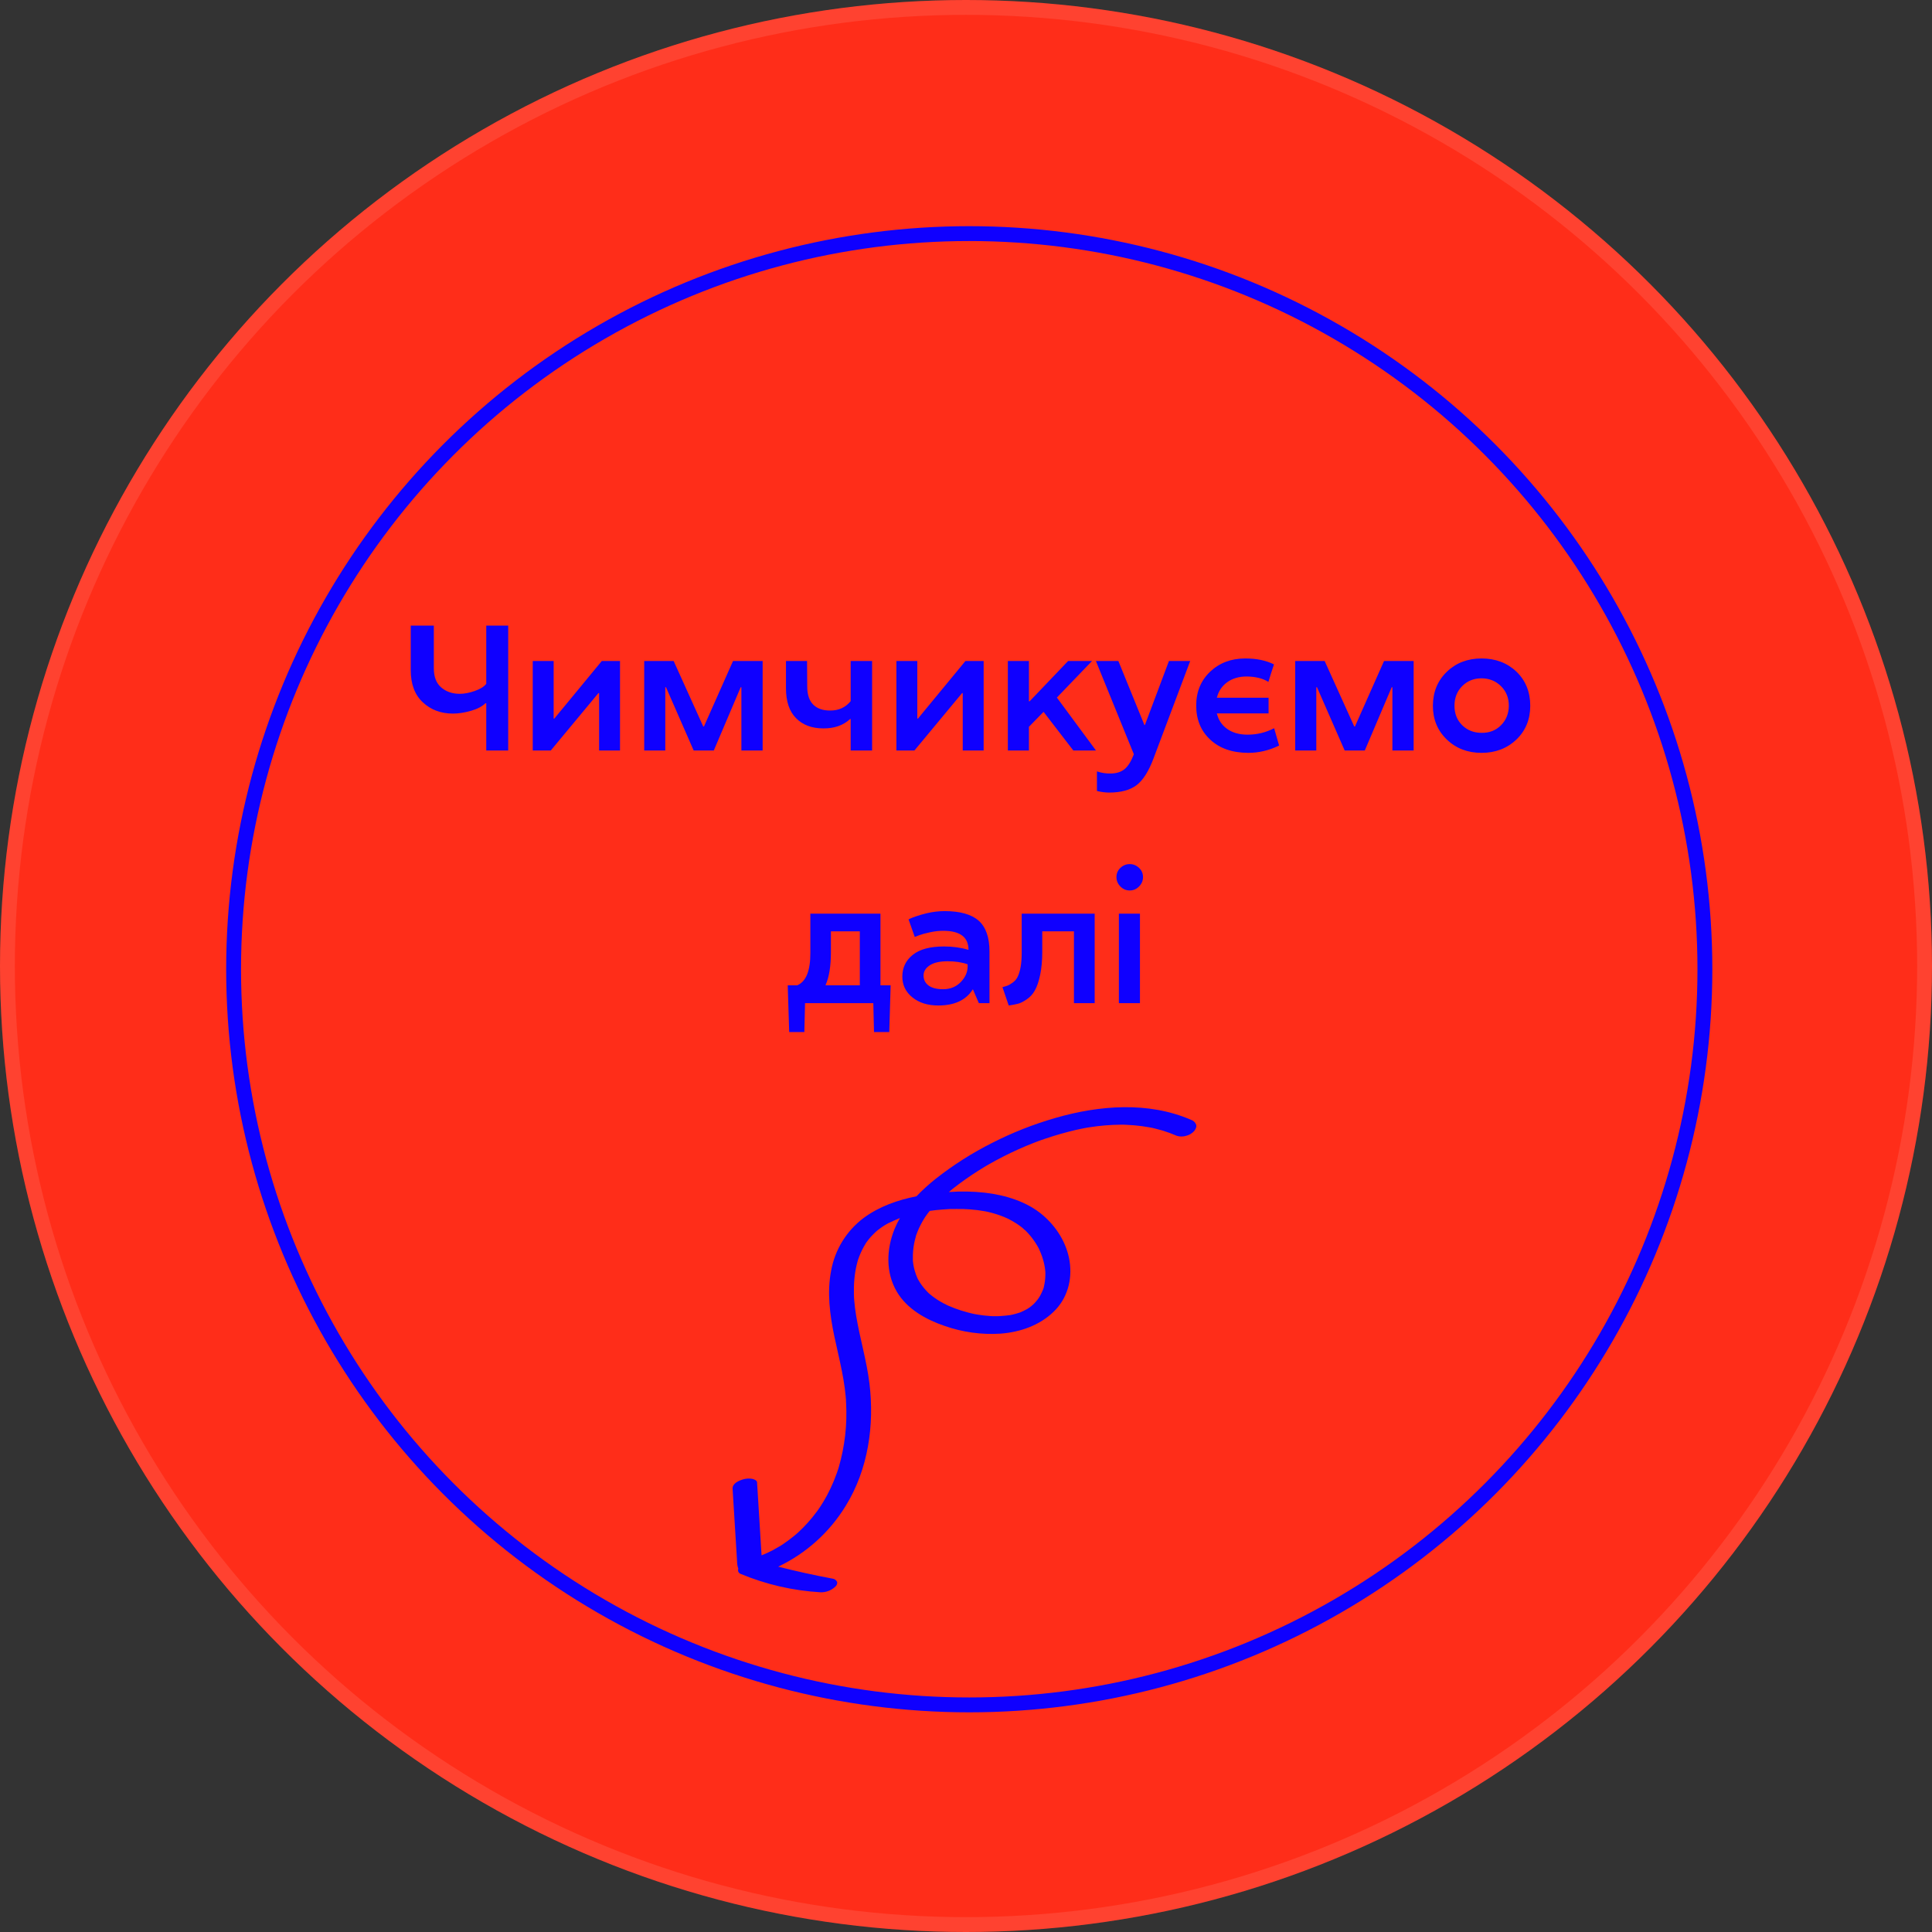
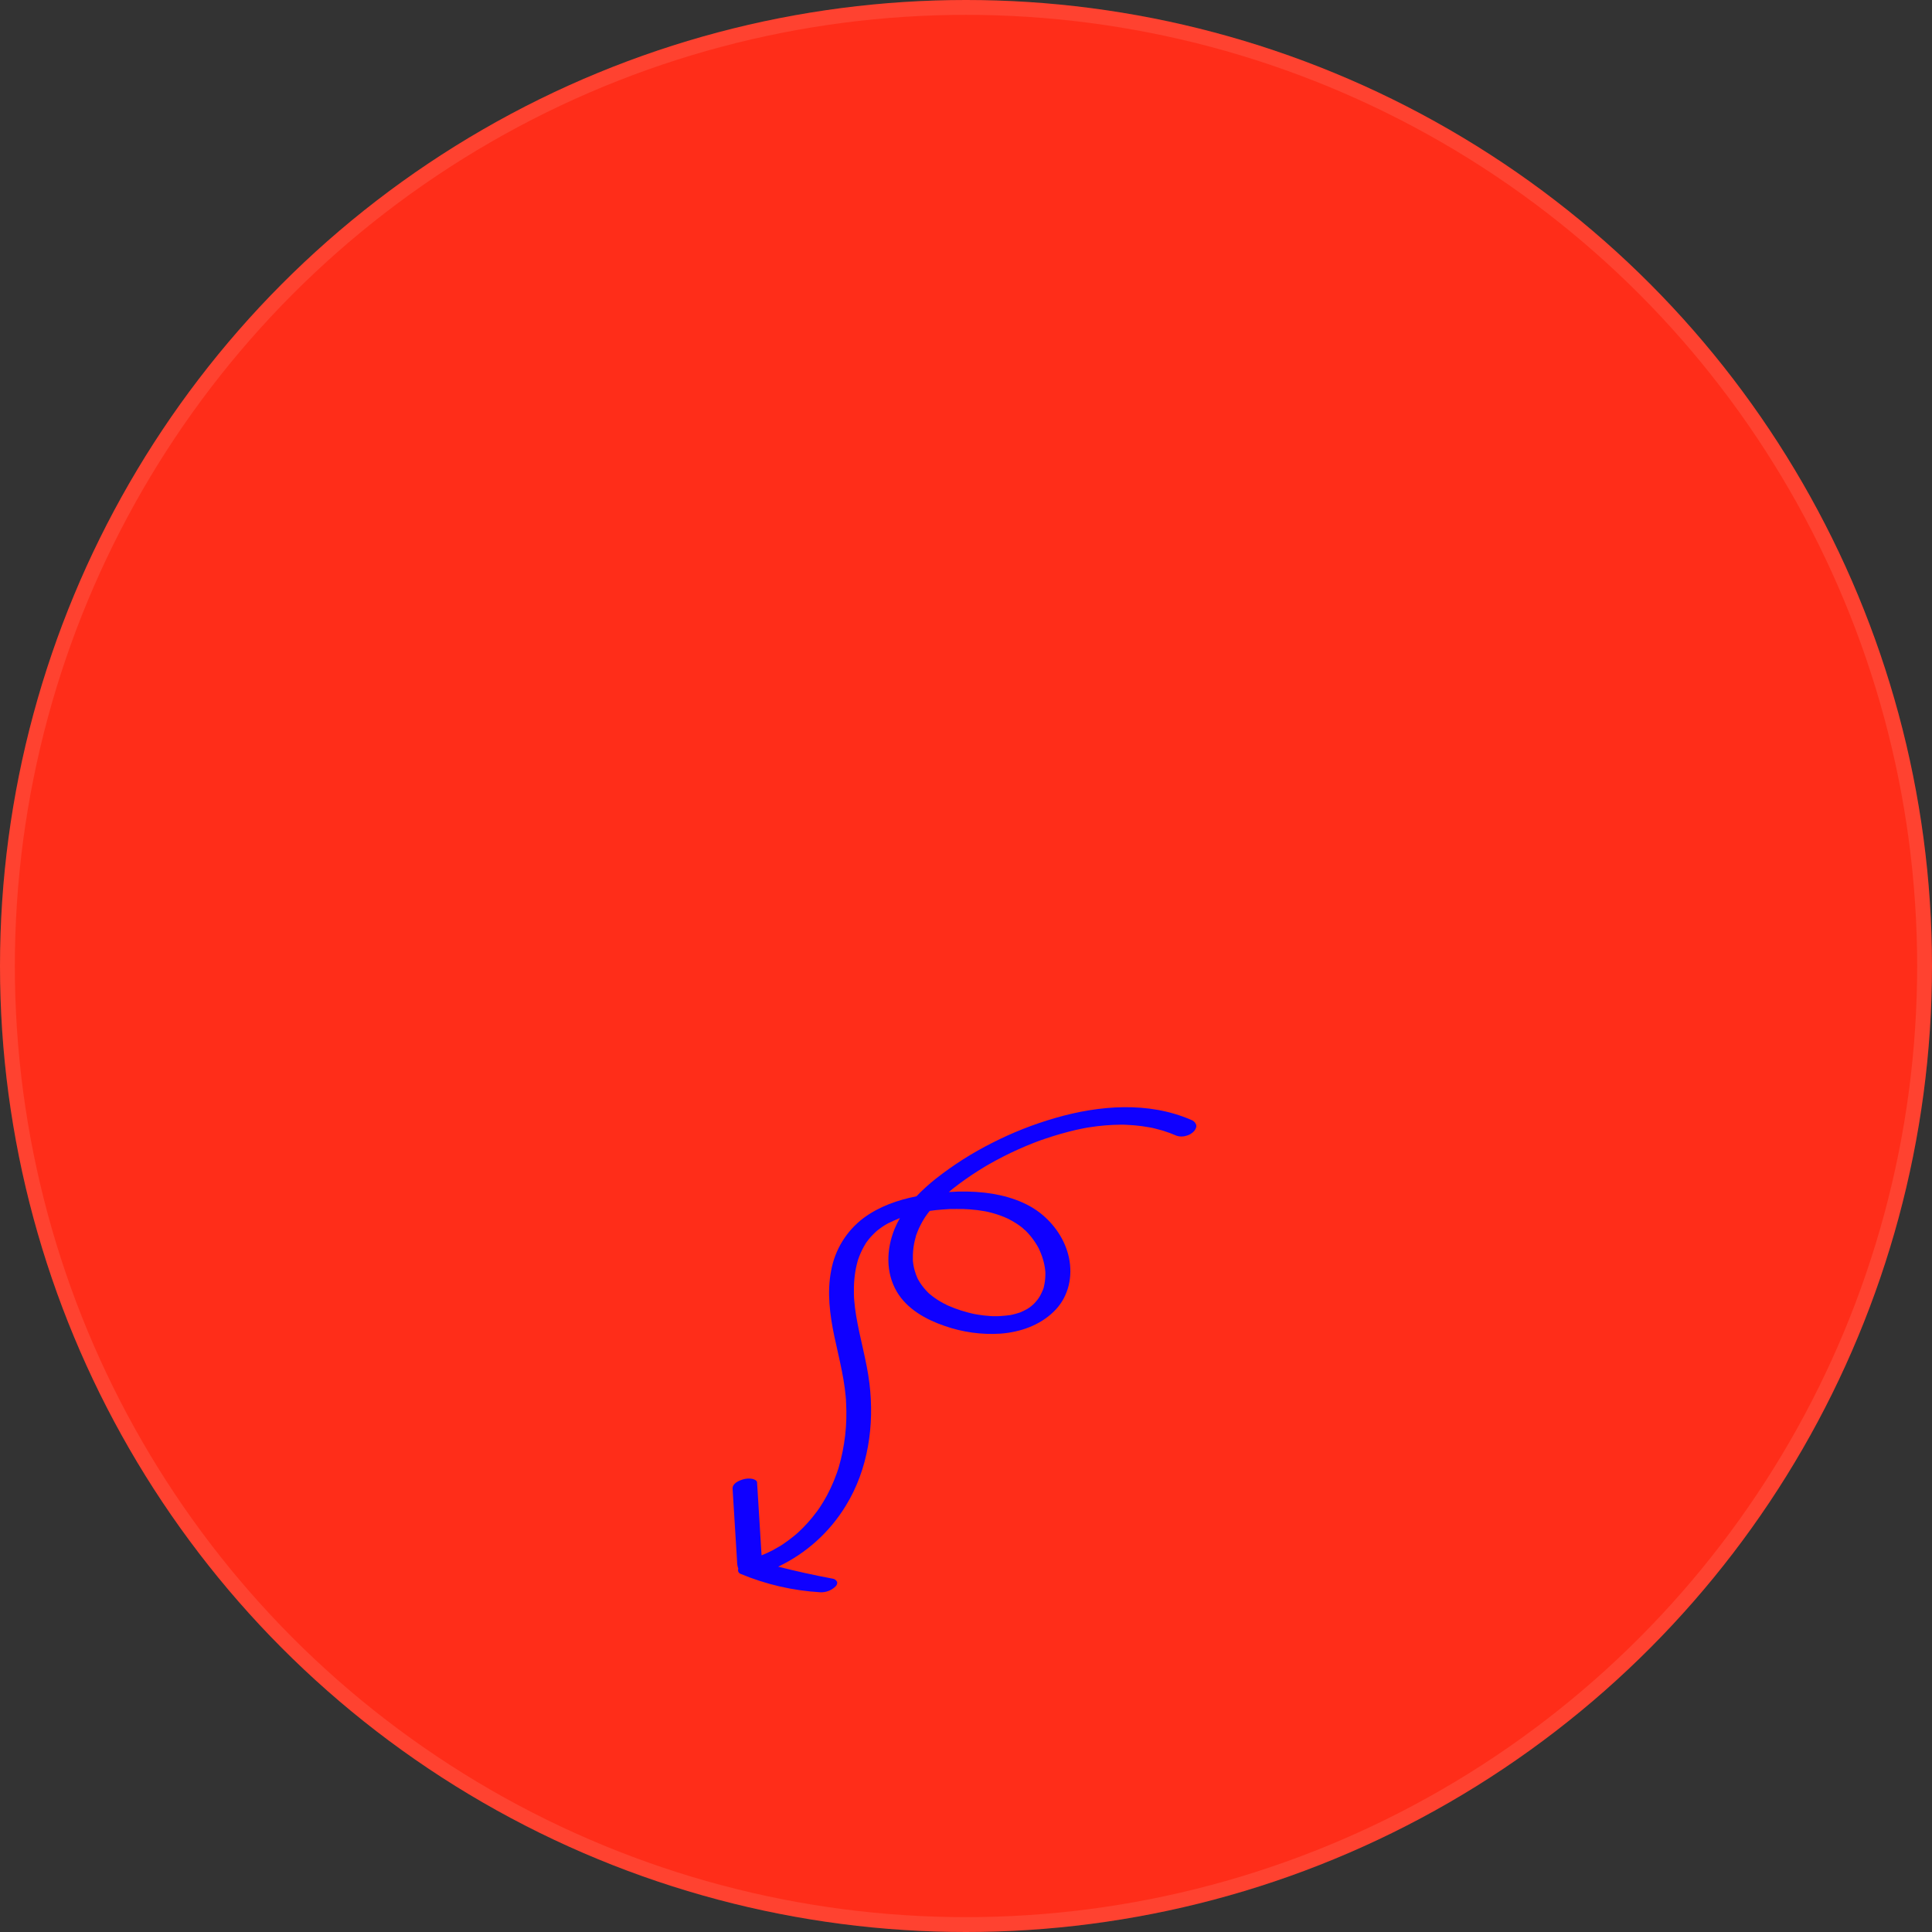
<svg xmlns="http://www.w3.org/2000/svg" width="260" height="260" viewBox="0 0 260 260" fill="none">
  <rect x="0" y="0" width="260" height="260" fill="#333333" stroke="none" />
  <circle cx="130" cy="130" r="130" fill="#FF2D19" />
  <circle cx="130" cy="130" r="129" stroke="white" stroke-opacity="0.1" stroke-width="2" />
-   <circle cx="130.437" cy="130.437" r="99" stroke="#0F00FF" stroke-width="2" />
-   <path d="M123.292 166.327C123.292 166.348 123.292 166.366 123.271 166.385C123.3 166.301 123.3 166.301 123.292 166.327Z" fill="#0F00FF" />
  <path d="M137.972 165.559C137.937 165.542 137.904 165.52 137.875 165.494C137.875 165.494 137.901 165.528 137.972 165.559Z" fill="#0F00FF" />
-   <path d="M110.313 202.873C110.219 202.93 110.206 203.001 110.248 202.964C110.265 202.932 110.286 202.903 110.311 202.878L110.313 202.873Z" fill="#0F00FF" />
-   <path d="M127.365 175.581C127.401 175.596 127.433 175.619 127.459 175.648C127.436 175.616 127.403 175.592 127.365 175.581V175.581Z" fill="#0F00FF" />
  <path d="M99.13 209.114L99.192 210.143C99.193 210.447 99.241 210.75 99.333 211.039L99.365 211.099C99.35 211.135 99.338 211.173 99.331 211.212C99.307 211.334 99.327 211.462 99.389 211.571C99.451 211.68 99.55 211.763 99.668 211.805C103.074 213.226 106.695 214.062 110.379 214.279C110.758 214.299 111.138 214.239 111.493 214.104C111.849 213.97 112.172 213.762 112.443 213.495C112.526 213.421 112.589 213.329 112.627 213.225C112.666 213.121 112.678 213.009 112.662 212.899C112.605 212.773 112.516 212.665 112.404 212.585C112.291 212.504 112.16 212.455 112.022 212.442C109.572 211.984 107.139 211.448 104.723 210.835C108.491 209.046 111.654 206.195 113.825 202.632C116.834 197.75 117.696 191.783 117.004 186.156C116.63 183.099 115.729 180.147 115.225 177.114C115.107 176.39 115.008 175.667 114.951 174.938C114.951 174.859 114.951 174.784 114.932 174.705V174.658C114.932 174.517 114.919 174.376 114.917 174.232C114.917 173.877 114.917 173.519 114.917 173.164C114.934 172.507 114.993 171.851 115.094 171.202C115.144 170.891 115.204 170.578 115.277 170.269C115.311 170.118 115.35 169.964 115.392 169.812C115.41 169.744 115.431 169.676 115.45 169.611C115.45 169.59 115.45 169.574 115.463 169.561L115.478 169.517C115.685 168.906 115.948 168.314 116.262 167.751C116.338 167.615 116.416 167.49 116.5 167.346C116.531 167.291 116.565 167.238 116.602 167.187L116.625 167.158C116.808 166.902 117.004 166.656 117.213 166.421C117.406 166.207 117.628 166.016 117.819 165.802C117.537 166.121 117.819 165.802 117.926 165.713C118.062 165.601 118.187 165.491 118.339 165.387C118.556 165.222 118.778 165.068 119.008 164.922C119.115 164.854 119.53 164.626 119.097 164.861C119.238 164.786 119.376 164.702 119.517 164.626C120.04 164.365 120.578 164.154 121.111 163.916C120.84 164.384 120.601 164.869 120.395 165.368C119.282 168.096 119.167 171.241 120.693 173.835C122.064 176.166 124.611 177.582 127.104 178.431C129.519 179.282 132.082 179.637 134.638 179.476C137.279 179.277 139.889 178.381 141.812 176.51C143.641 174.747 144.32 172.226 143.946 169.762C143.573 167.299 142.188 165.112 140.338 163.529C138.199 161.7 135.299 160.828 132.548 160.507C130.935 160.329 129.31 160.3 127.692 160.418C127.869 160.271 128.044 160.125 128.214 159.981C129.305 159.124 130.439 158.322 131.61 157.578C131.903 157.393 132.198 157.21 132.496 157.029L132.655 156.935L132.681 156.92L133.18 156.63C133.802 156.281 134.431 155.943 135.067 155.616C136.357 154.963 137.679 154.367 139.024 153.84L139.458 153.672L139.675 153.591L139.787 153.547C139.508 153.657 139.866 153.518 139.9 153.508L140.116 153.429L140.665 153.241C141.357 153.006 142.057 152.789 142.755 152.588C143.453 152.387 144.09 152.228 144.764 152.066C145.104 151.99 145.443 151.919 145.783 151.851L146.253 151.763L146.587 151.71C147.991 151.486 149.409 151.367 150.83 151.355H151.191L151.567 151.371C151.927 151.386 152.288 151.407 152.648 151.439C153.346 151.501 154.041 151.593 154.738 151.723C154.869 151.747 155 151.77 155.128 151.799L155.193 151.815L155.467 151.883C155.796 151.964 156.126 152.055 156.452 152.144C157.105 152.345 157.746 152.583 158.372 152.855C158.779 152.979 159.214 152.979 159.621 152.855C160.035 152.754 160.41 152.534 160.7 152.222C160.893 151.977 161.084 151.645 160.961 151.319C160.899 151.171 160.805 151.039 160.686 150.932C160.568 150.824 160.427 150.744 160.274 150.697C154.555 148.215 147.935 148.745 142.073 150.436C139.126 151.28 136.267 152.406 133.536 153.798C130.84 155.152 128.288 156.775 125.918 158.641C125.004 159.365 124.14 160.15 123.334 160.992C120.816 161.486 118.31 162.367 116.236 163.9C113.924 165.631 112.355 168.176 111.847 171.019C111.283 173.929 111.677 176.931 112.273 179.799C112.602 181.367 112.989 182.934 113.3 184.523C113.451 185.286 113.587 186.056 113.686 186.827C113.731 187.167 113.77 187.506 113.801 187.848C113.819 188.037 113.835 188.227 113.851 188.418C113.851 188.47 113.851 188.522 113.851 188.575C113.851 188.627 113.851 188.763 113.864 188.794C114.027 191.718 113.692 194.648 112.874 197.46L112.814 197.653L112.764 197.802C112.717 197.946 112.667 198.089 112.618 198.233C112.492 198.588 112.356 198.944 112.213 199.294C111.936 199.965 111.625 200.623 111.283 201.263C110.985 201.817 110.656 202.353 110.314 202.878L110.29 202.914C110.279 202.933 110.266 202.949 110.251 202.964L110.206 203.032C110.112 203.168 110.016 203.293 109.916 203.434C109.721 203.696 109.517 203.957 109.308 204.218C108.909 204.704 108.488 205.171 108.046 205.618C107.842 205.825 107.631 206.023 107.419 206.224L107.249 206.373C107.126 206.48 106.988 206.588 106.873 206.692C106.377 207.1 105.862 207.476 105.329 207.839L104.955 208.079C104.84 208.152 104.355 208.38 104.814 208.171C104.519 208.304 104.24 208.497 103.952 208.646C103.474 208.892 102.986 209.111 102.489 209.312C102.471 209.038 102.455 208.764 102.437 208.492C102.348 207.074 102.261 205.657 102.176 204.239C102.076 202.651 101.978 201.062 101.881 199.474C101.862 199.213 101.426 199.058 101.24 199.017C100.832 198.942 100.411 198.966 100.013 199.085C99.427 199.257 98.544 199.623 98.589 200.354C98.768 203.273 98.948 206.193 99.13 209.114ZM137.089 176.719L137.35 176.631C137.265 176.665 137.177 176.693 137.089 176.717V176.719ZM128.836 162.701H129.28H129.541C130.207 162.722 130.871 162.769 131.532 162.852C131.851 162.892 132.169 162.941 132.485 162.996L132.89 163.075L133.201 163.15C133.834 163.308 134.456 163.508 135.061 163.751C135.208 163.811 135.354 163.874 135.498 163.939L135.683 164.023L135.707 164.036C136.004 164.193 136.3 164.352 136.584 164.53C136.869 164.707 137.081 164.846 137.316 165.023C137.423 165.104 137.527 165.185 137.632 165.272C137.736 165.358 137.781 165.421 137.862 165.491C137.862 165.491 137.891 165.491 137.932 165.533L137.959 165.556L138.092 165.687C138.186 165.784 138.28 165.88 138.371 165.982C138.562 166.194 138.747 166.413 138.92 166.641C139.255 167.086 139.554 167.557 139.816 168.049V168.072L139.887 168.218C139.941 168.341 139.996 168.464 140.046 168.587C140.161 168.864 140.26 169.143 140.346 169.428C140.5 169.933 140.606 170.452 140.662 170.977C140.662 171.037 140.662 171.103 140.681 171.165C140.681 171.288 140.681 171.411 140.681 171.534C140.679 171.82 140.659 172.106 140.623 172.391C140.593 172.631 140.549 172.87 140.493 173.106C140.469 173.195 140.412 173.587 140.461 173.255C140.427 173.395 140.378 173.531 140.315 173.66C140.216 173.902 140.103 174.139 139.978 174.368C139.915 174.481 139.845 174.588 139.777 174.697C139.735 174.758 139.691 174.818 139.644 174.878C139.489 175.079 139.323 175.271 139.145 175.452C139.066 175.533 138.977 175.604 138.904 175.687C139.212 175.343 138.923 175.661 138.81 175.753C138.614 175.908 138.41 176.053 138.199 176.186H138.183L138.131 176.215C138.008 176.283 137.87 176.346 137.757 176.406C137.645 176.466 137.47 176.547 137.321 176.61L137.24 176.633L137.078 176.688L136.624 176.821C136.386 176.887 136.145 176.941 135.903 176.988H135.876H135.829C135.683 177.009 135.537 177.03 135.388 177.046C135.127 177.077 134.865 177.098 134.586 177.111L134.225 177.127H133.786H133.653L133.29 177.109C132.987 177.09 132.684 177.062 132.384 177.028C132.083 176.994 131.845 176.957 131.576 176.913L131.221 176.85L131.002 176.808L130.884 176.785C131.145 176.834 130.709 176.743 130.641 176.725L130.252 176.625C129.949 176.544 129.646 176.456 129.348 176.364C128.758 176.178 128.179 175.96 127.613 175.711L127.428 175.627L127.389 175.609C127.308 175.573 127.308 175.554 127.334 175.559C127.234 175.507 127.091 175.458 127.036 175.429C126.759 175.283 126.487 175.126 126.223 174.959C125.96 174.791 125.735 174.632 125.5 174.454C125.385 174.366 125.27 174.274 125.157 174.18L124.975 174.021L124.954 174.005C124.946 173.994 124.936 173.985 124.925 173.976C124.513 173.567 124.143 173.117 123.82 172.634C123.739 172.508 123.663 172.372 123.593 172.255C123.556 172.189 123.522 172.124 123.488 172.059L123.467 172.012C123.324 171.692 123.203 171.362 123.107 171.024C123.024 170.739 122.96 170.448 122.913 170.154C122.887 169.998 122.866 169.841 122.851 169.684C122.851 169.642 122.851 169.603 122.851 169.564C122.851 169.525 122.851 169.394 122.851 169.358C122.835 168.681 122.893 168.005 123.023 167.341C123.083 167.022 123.164 166.711 123.25 166.4C123.251 166.392 123.251 166.385 123.25 166.377V166.398V166.364L123.271 166.306C123.284 166.27 123.295 166.233 123.308 166.194C123.368 166.024 123.431 165.857 123.499 165.692C123.758 165.064 124.072 164.459 124.439 163.887C124.497 163.796 124.7 163.479 124.538 163.73C124.635 163.579 124.74 163.434 124.852 163.294C124.938 163.179 125.032 163.072 125.113 162.96C125.34 162.926 125.568 162.894 125.798 162.868C126.475 162.795 127.153 162.741 127.83 162.706C128.172 162.714 128.509 162.701 128.836 162.698V162.701Z" fill="#0F00FF" />
-   <path d="M65.438 92.023V84.195H68.391V101H65.438V94.637H65.332C64.894 95.066 64.25 95.406 63.398 95.656C62.516 95.906 61.699 96.031 60.949 96.031C59.332 96.031 57.984 95.527 56.906 94.519C55.82 93.512 55.277 92.07 55.277 90.195V84.195H58.383V89.938C58.383 91.086 58.715 91.945 59.379 92.516C60.043 93.086 60.879 93.371 61.887 93.371C62.488 93.371 63.16 93.242 63.902 92.984C64.637 92.727 65.148 92.406 65.438 92.023ZM74.602 96.699L80.988 88.953H83.438V101H80.625V93.277H80.531L74.121 101H71.695V88.953H74.508V96.699H74.602ZM93.352 101L89.625 92.481H89.531V101H86.695V88.953H90.656L94.641 97.766H94.734L98.648 88.953H102.633V101H99.773V92.481H99.68L96.059 101H93.352ZM114.48 94.356V88.953H117.363V101H114.48V96.758H114.41C113.488 97.617 112.281 98.039 110.789 98.023C109.25 98.023 108.031 97.566 107.133 96.652C106.227 95.746 105.773 94.402 105.773 92.621V88.953H108.609L108.633 92.387C108.633 93.465 108.898 94.273 109.43 94.812C109.961 95.352 110.719 95.621 111.703 95.621C112.867 95.629 113.793 95.207 114.48 94.356ZM123.539 96.699L129.926 88.953H132.375V101H129.562V93.277H129.469L123.059 101H120.633V88.953H123.445V96.699H123.539ZM143.742 88.953H146.965L142.23 93.875L147.492 101H144.445L140.438 95.797L138.469 97.812V101H135.633V88.953H138.469V94.379H138.562L143.742 88.953ZM154.078 97.566L157.312 88.953H160.172L155.25 102.031C154.594 103.789 153.828 105 152.953 105.664C152.078 106.328 150.844 106.66 149.25 106.66C148.773 106.66 148.23 106.59 147.621 106.449V103.812C148.23 104.016 148.84 104.109 149.449 104.094C150.223 104.094 150.852 103.898 151.336 103.508C151.812 103.117 152.23 102.449 152.59 101.504L147.48 88.953H150.504L154.008 97.566H154.078ZM167.895 98.867C169.16 98.867 170.352 98.578 171.469 98L172.137 100.332C170.793 100.988 169.41 101.316 167.988 101.316C165.832 101.309 164.125 100.715 162.867 99.535C161.609 98.371 160.98 96.844 160.98 94.953C160.98 93.094 161.609 91.57 162.867 90.383C164.117 89.203 165.688 88.613 167.578 88.613C169.094 88.613 170.383 88.879 171.445 89.41C171.352 89.691 171.223 90.086 171.059 90.594C170.816 91.344 170.695 91.734 170.695 91.766C169.945 91.297 168.973 91.055 167.777 91.039C166.746 91.039 165.875 91.293 165.164 91.801C164.453 92.309 163.984 93.008 163.758 93.898H170.719V96.008H163.758C163.969 96.898 164.438 97.598 165.164 98.106C165.891 98.613 166.801 98.867 167.895 98.867ZM180.961 101L177.234 92.481H177.141V101H174.305V88.953H178.266L182.25 97.766H182.344L186.258 88.953H190.242V101H187.383V92.481H187.289L183.668 101H180.961ZM199.383 88.613C201.266 88.613 202.832 89.207 204.082 90.394C205.316 91.59 205.934 93.117 205.934 94.977C205.934 96.82 205.312 98.336 204.07 99.523C202.812 100.719 201.25 101.316 199.383 101.316C197.508 101.316 195.949 100.719 194.707 99.523C193.457 98.328 192.832 96.812 192.832 94.977C192.84 93.117 193.469 91.59 194.719 90.394C195.953 89.207 197.508 88.613 199.383 88.613ZM199.383 98.621C200.43 98.637 201.297 98.301 201.984 97.613C202.688 96.91 203.043 96.031 203.051 94.977C203.051 93.914 202.699 93.035 201.996 92.34C201.293 91.644 200.422 91.293 199.383 91.285C198.344 91.285 197.477 91.633 196.781 92.328C196.086 93.023 195.738 93.906 195.738 94.977C195.738 96.047 196.086 96.922 196.781 97.602C197.477 98.281 198.344 98.621 199.383 98.621ZM108.34 135L108.246 138.891H106.207L106.008 132.598H107.285C108.473 132.105 109.062 130.648 109.055 128.227V122.953H118.488V132.598H119.859L119.672 138.891H117.621L117.527 135H108.34ZM115.711 125.332H111.82V128.109C111.82 130 111.586 131.473 111.117 132.527V132.598H115.711V125.332ZM121.43 131.426C121.43 130.223 121.898 129.246 122.836 128.496C123.773 127.746 125.176 127.371 127.043 127.371C128.23 127.371 129.328 127.523 130.336 127.828C130.336 126.117 129.199 125.262 126.926 125.262C126.348 125.262 125.742 125.332 125.109 125.473C124.5 125.605 124.008 125.742 123.633 125.883L123.105 126.094L122.273 123.738C122.305 123.707 122.402 123.656 122.566 123.586C122.73 123.508 123.012 123.402 123.41 123.27C123.809 123.137 124.25 123.012 124.734 122.895C125.547 122.707 126.34 122.613 127.113 122.613C129.199 122.613 130.73 123.043 131.707 123.902C132.676 124.77 133.16 126.148 133.16 128.039V135H131.73L130.934 133.148H130.91C130.012 134.586 128.469 135.309 126.281 135.316C124.844 135.316 123.676 134.949 122.777 134.215C121.879 133.488 121.43 132.559 121.43 131.426ZM130.219 130.055V129.773C129.461 129.5 128.566 129.363 127.535 129.363C126.48 129.363 125.68 129.543 125.133 129.902C124.57 130.27 124.289 130.727 124.289 131.273C124.289 131.844 124.516 132.297 124.969 132.633C125.422 132.961 126.074 133.125 126.926 133.125C127.871 133.125 128.656 132.809 129.281 132.176C129.906 131.535 130.219 130.828 130.219 130.055ZM140.262 125.332V128.109C140.262 129.266 140.168 130.293 139.98 131.191C139.793 132.09 139.551 132.797 139.254 133.312C138.98 133.797 138.617 134.191 138.164 134.496C137.703 134.809 137.309 135.004 136.98 135.082C136.613 135.176 136.203 135.254 135.75 135.316L134.906 132.844C135.211 132.766 135.445 132.695 135.609 132.633C135.773 132.57 135.992 132.441 136.266 132.246C136.555 132.043 136.773 131.797 136.922 131.508C137.305 130.758 137.496 129.664 137.496 128.227V122.953H147.316V135H144.527V125.332H140.262ZM153.41 135H150.574V122.953H153.41V135ZM152.039 119.836C151.547 119.836 151.125 119.656 150.773 119.297C150.422 118.938 150.246 118.516 150.246 118.031C150.246 117.547 150.422 117.137 150.773 116.801C151.133 116.457 151.555 116.285 152.039 116.285C152.508 116.285 152.926 116.457 153.293 116.801C153.645 117.137 153.82 117.547 153.82 118.031C153.82 118.516 153.645 118.938 153.293 119.297C152.934 119.656 152.516 119.836 152.039 119.836Z" fill="#0F00FF" />
</svg>